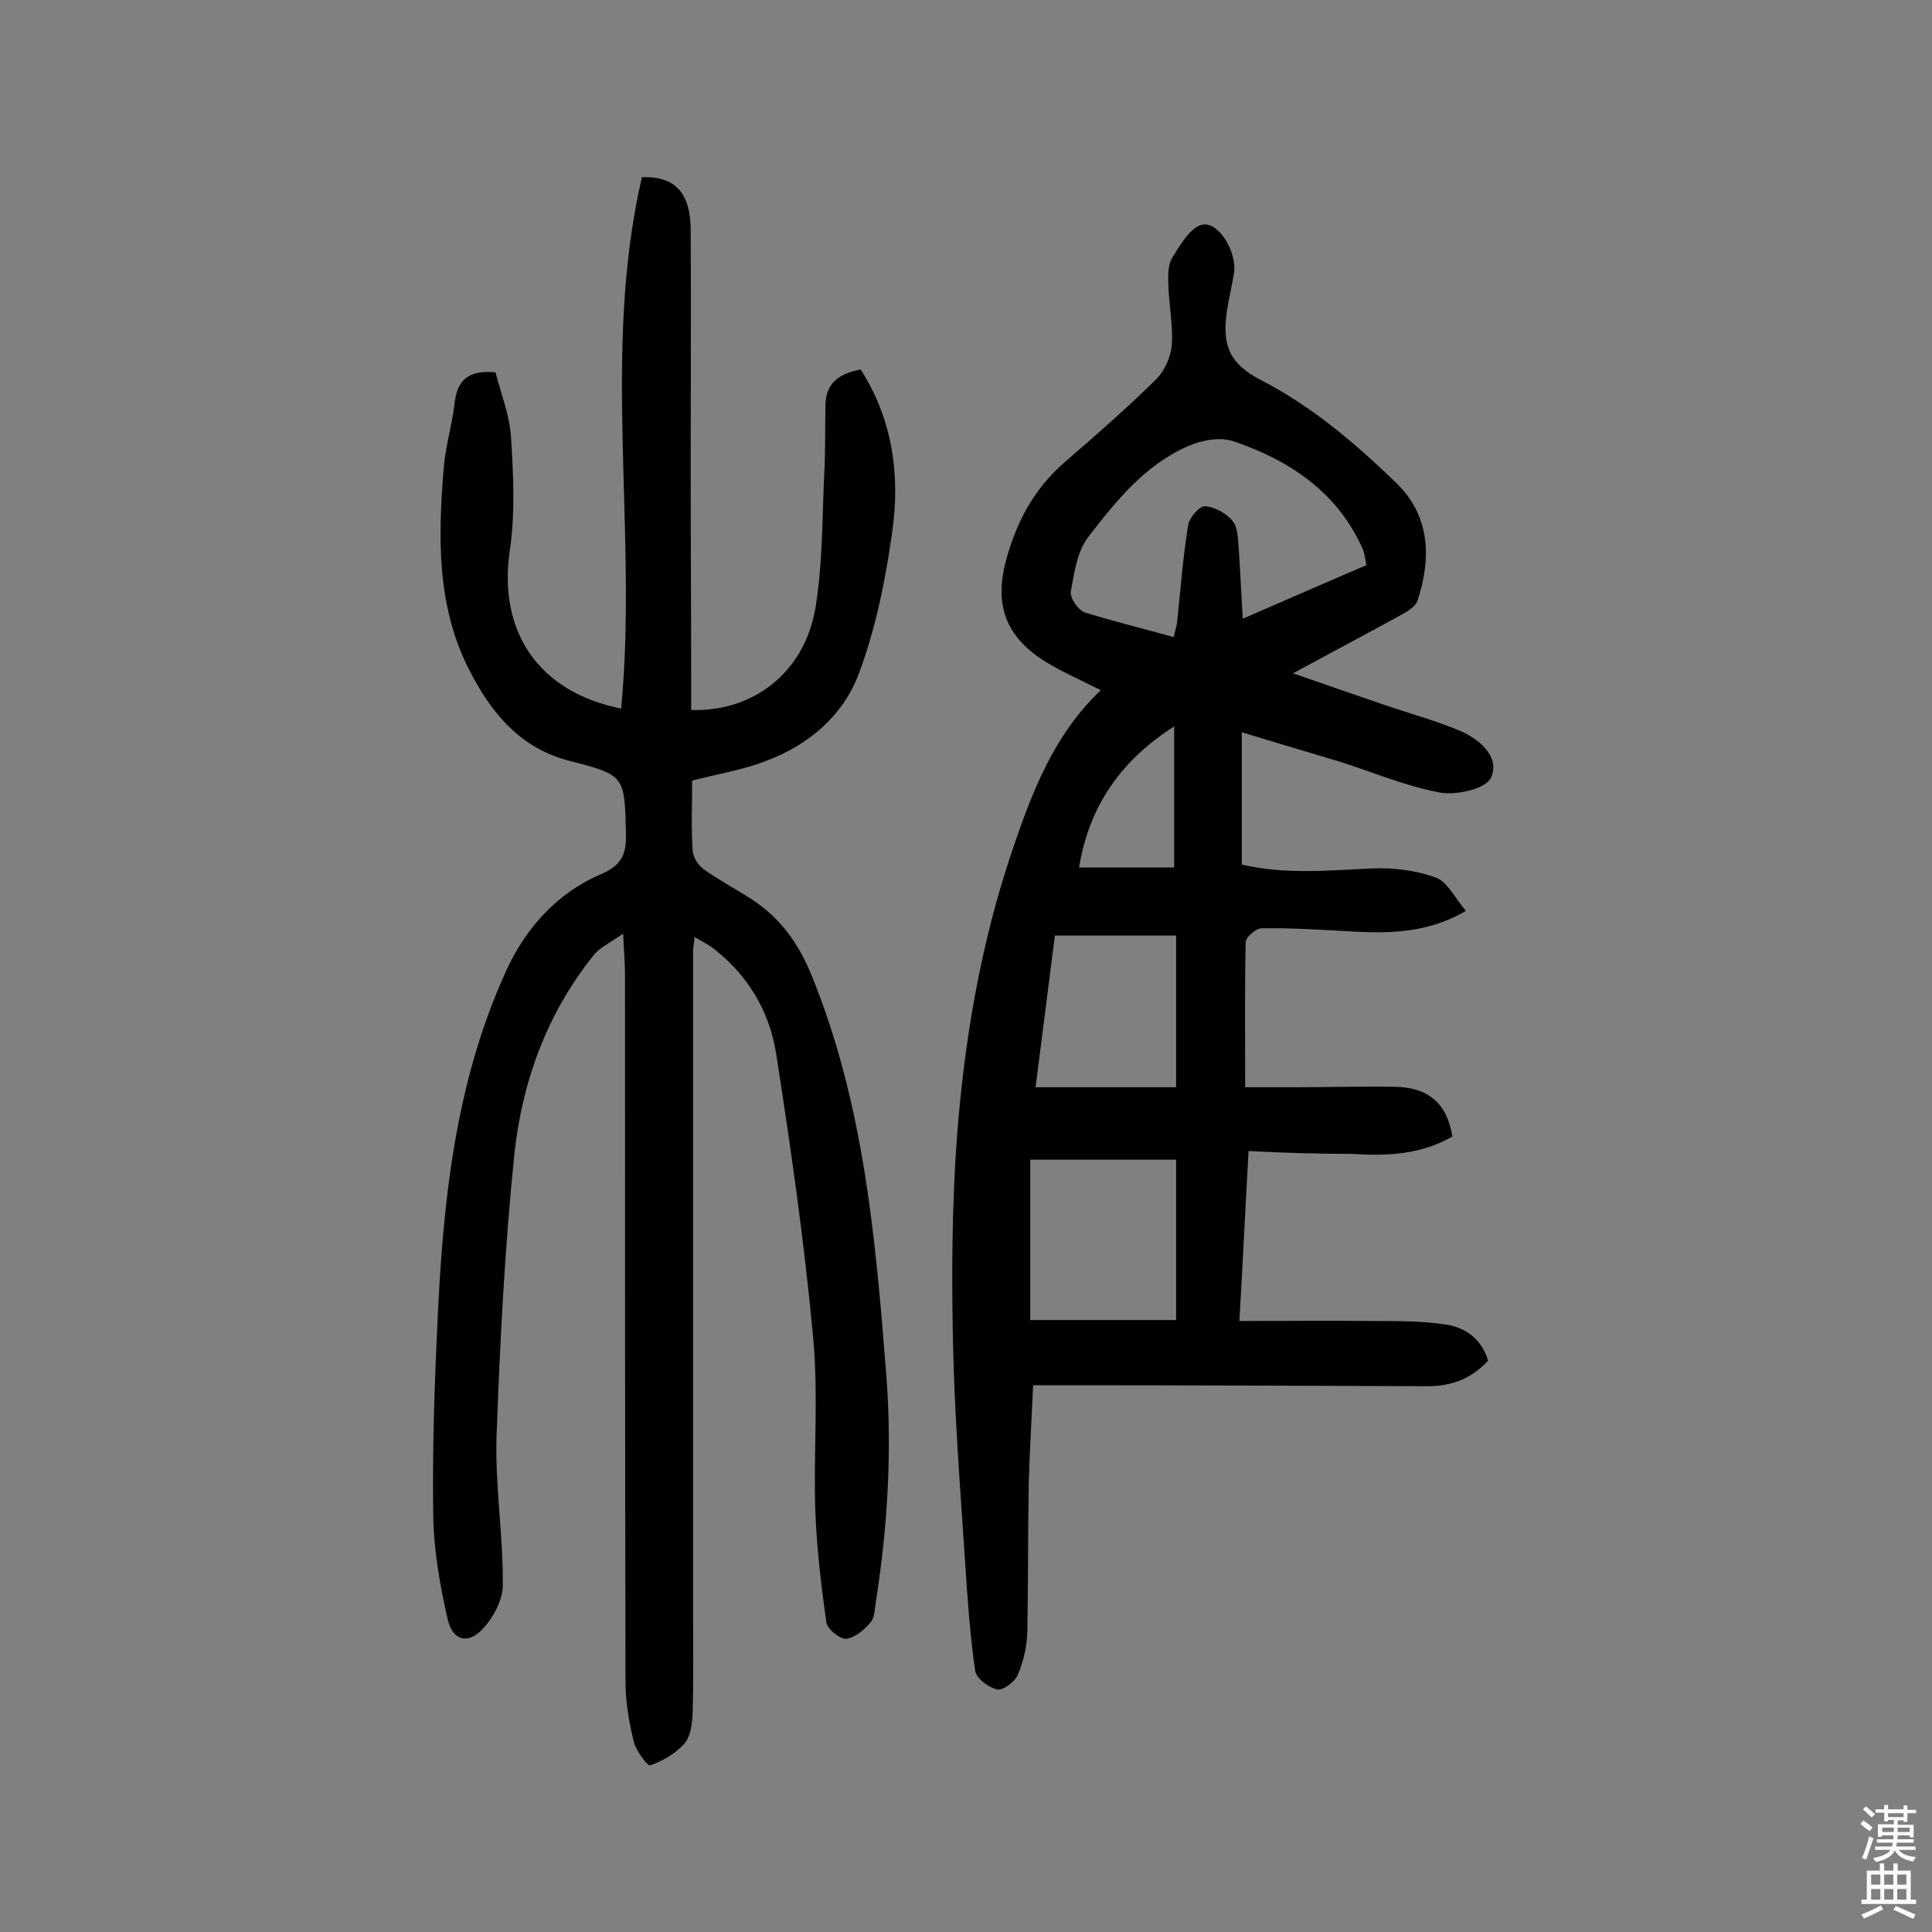
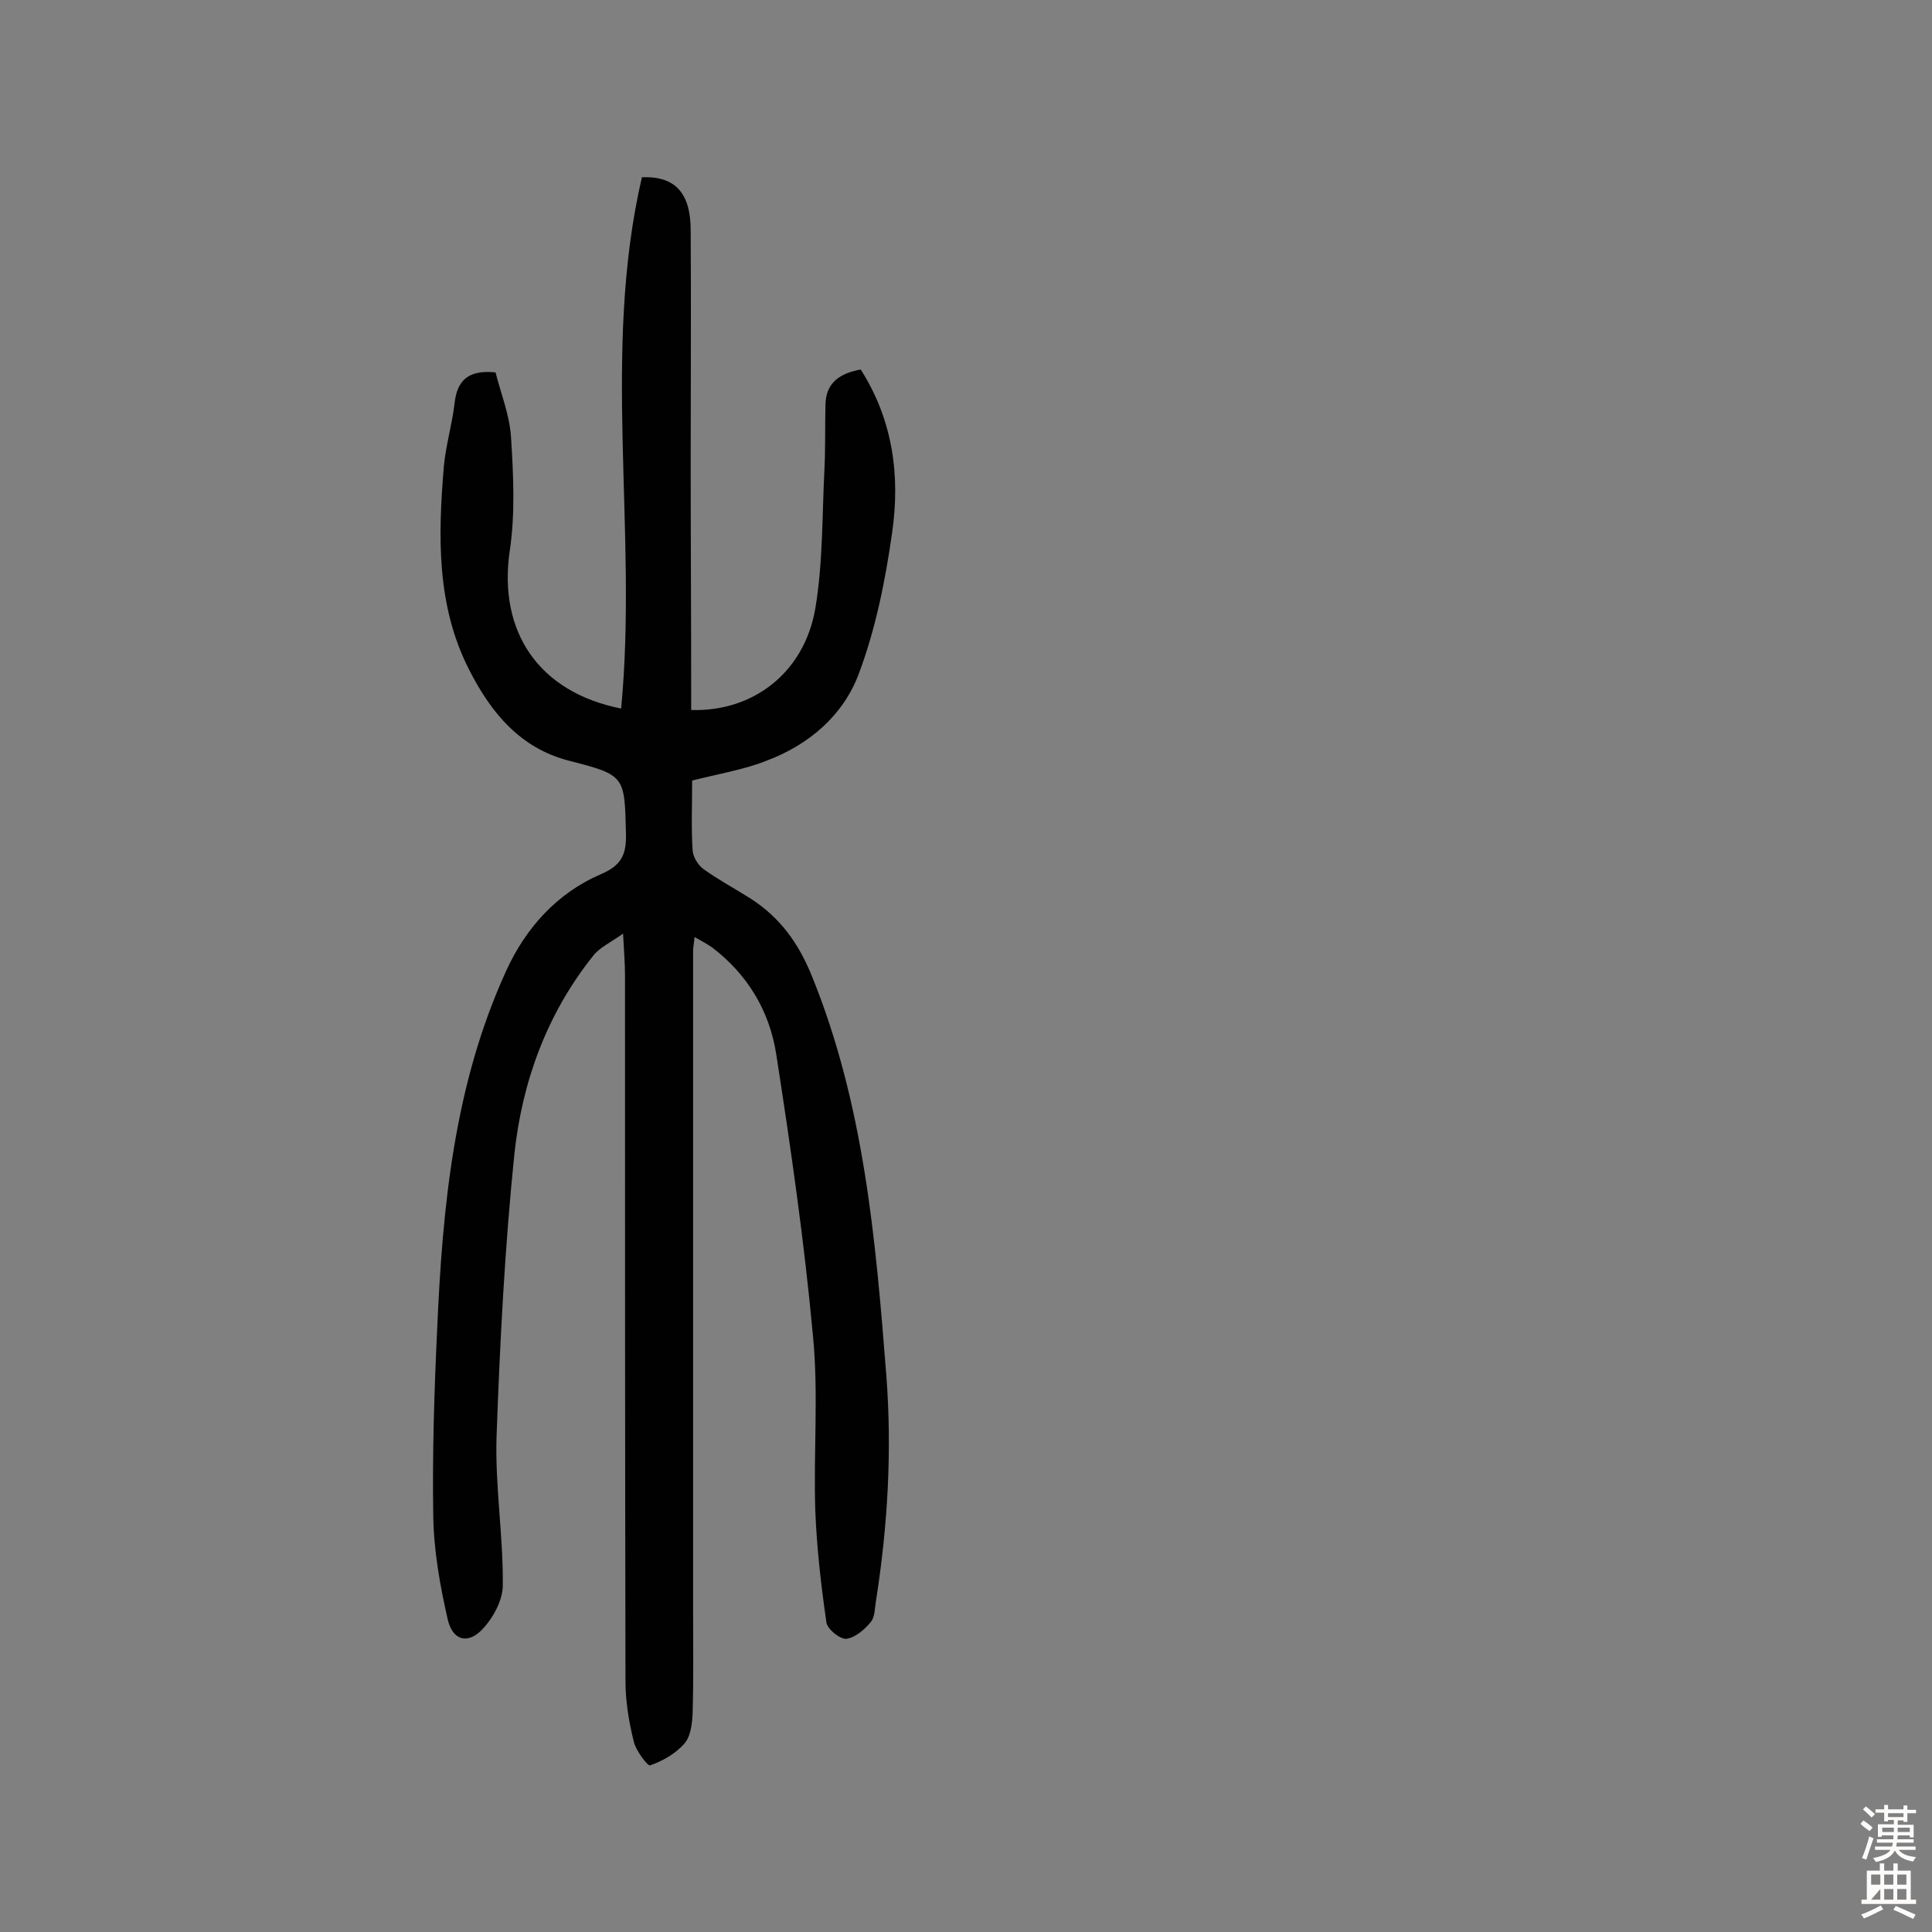
<svg xmlns="http://www.w3.org/2000/svg" enable-background="new 0 0 400 400" viewBox="0 0 400 400">
  <rect x="0" y="0" width="400" height="400" fill="#808080" stroke="none" />
-   <path d="m258.5 238.3c-.7 12.5-1.2 23.3-1.9 35.2 9.6 0 18.9-.1 28.1 0 4.8 0 9.7 0 14.5.7 4.1.6 7.5 2.9 8.9 7.5-3.4 3.7-7.5 5.3-12.5 5.3-25.3-.1-50.7-.2-76-.2-1.8 0-3.6 0-5.7 0-.3 6.8-.7 13.3-.9 19.9-.2 10.4-.1 20.8-.3 31.2-.1 3-.8 6.1-2 8.9-.6 1.4-3 3.2-4.2 3-1.8-.4-4.4-2.3-4.6-3.9-1.1-7.5-1.6-15.1-2.1-22.7-1-15.2-2.2-30.4-2.5-45.6-.3-13.9-.2-27.9.8-41.8 1.5-20.2 4.9-40.2 11.4-59.5 4.1-12.1 8.6-24.1 18.4-33.4-4.3-2.2-8.1-3.8-11.6-6-8.1-5.1-10.5-11.7-8-20.9 2.1-7.8 5.7-14.7 12-20.2 6.5-5.6 13-11.3 19.1-17.3 1.7-1.7 3-4.6 3.2-7 .3-4.1-.6-8.4-.7-12.6-.1-1.9-.1-4.2.9-5.7 1.6-2.6 3.8-6.3 6.2-6.7 3.4-.6 7.1 5.8 6.5 9.9-.4 2.7-1.1 5.4-1.5 8.1-1 7.1.6 10.8 6.9 14.1 10.7 5.5 19.6 13.1 28.2 21.4 7.3 7.1 7.1 16.1 4.4 24.3-.4 1.3-2.1 2.3-3.4 3-6.9 3.8-13.9 7.5-22.4 12.1 7.4 2.6 13.6 4.7 19.7 6.8 5 1.7 10.2 3.1 15.1 5.2 4 1.8 8.1 5.4 6.2 9.6-1 2.3-7.1 3.7-10.5 3.1-7.1-1.3-13.9-4.2-20.8-6.4-6.6-2-13.2-3.9-20.3-6.1v27.4c9 2.1 18 1.2 27 .8 4.4-.2 9.1.4 13.2 1.9 2.4.9 3.9 4.2 6.2 6.9-9 5.2-17.7 4.6-26.3 4.1-5.3-.3-10.7-.6-16-.5-1.2 0-3.2 1.8-3.3 2.8-.2 9.7-.1 19.4-.1 30.1h9.9c7 0 14-.2 21-.1 7.1.1 10.9 3.5 12 10.3-6.4 3.7-13.4 4.1-20.6 3.6-7.3 0-14.2-.2-21.6-.6zm-15.5-106.4c.3-1.4.6-2.2.7-3 .7-6.7 1.2-13.5 2.3-20.2.2-1.5 2.4-4 3.5-3.9 2.1.2 4.5 1.5 5.8 3.2 1.1 1.5 1 4 1.2 6.1.3 4.5.5 9 .8 14 9-3.9 17.2-7.5 25.6-11.1-.3-1.4-.4-2.4-.7-3.2-5.2-11.8-15-18.4-26.7-22.4-2.8-1-6.7-.3-9.6 1-8.9 3.9-14.9 11.4-20.6 18.8-2.3 3-2.9 7.4-3.6 11.3-.2 1.3 1.5 3.8 2.9 4.3 5.8 1.8 11.9 3.3 18.4 5.1zm-29.7 141.4h30.2c0-11.4 0-22 0-33.2-10.1 0-19.8 0-30.2 0zm1.1-48.2h29.1c0-10.6 0-20.7 0-31.4-8.3 0-16.4 0-25.1 0-1.3 10.1-2.6 20.6-4 31.4zm28.7-74.7c-11.6 7.4-17.7 17.1-19.7 29.2h19.7c0-9.9 0-19.2 0-29.2z" fill="#010102" />
  <path d="m143.3 161.6c0 5.1-.2 9.8.1 14.5.1 1.3 1.1 3 2.2 3.8 3.2 2.3 6.6 4.1 9.9 6.2 6 3.9 9.8 9.1 12.6 16 10.8 26.6 13.2 54.5 15.4 82.6 1.2 15.6.3 31.1-2.1 46.5-.3 1.6-.2 3.5-1.1 4.6-1.3 1.6-3.3 3.3-5.1 3.5-1.3.1-3.9-2-4.1-3.4-1.1-7.6-2-15.4-2.3-23.1-.4-12.1.7-24.4-.5-36.4-1.8-19.5-4.6-38.9-7.6-58.2-1.4-8.9-5.9-16.4-13.2-22-1-.7-2.1-1.3-3.7-2.2-.1 1.3-.3 2.1-.3 2.8v137c0 7 .1 14-.1 20.9-.1 2.2-.4 4.9-1.8 6.4-1.8 2-4.4 3.5-7 4.4-.5.2-3-3.1-3.4-5-1-4-1.7-8.3-1.7-12.4-.1-48.7-.1-97.5-.1-146.2 0-2.4-.2-4.8-.4-8.6-2.7 1.9-4.9 2.9-6.2 4.6-9.6 12-14.7 26.1-16.3 41-2 19.5-3 39.1-3.7 58.7-.3 10.2 1.4 20.4 1.3 30.6 0 3.1-2 6.8-4.3 9.2-3 3.1-6.1 2.2-7.1-2.1-1.6-7-2.9-14.3-3-21.5-.2-12.8.2-25.6.8-38.4 1.1-25.5 3.5-50.8 14.3-74.4 4-8.8 10.5-16.1 19.6-20 4.2-1.8 5.3-4 5.2-8.3-.3-12.1-.1-12.2-11.8-15.2-10.1-2.6-16.1-9.9-20.6-18.7-6.9-13.4-6.5-27.9-5.3-42.3.4-4.3 1.7-8.6 2.2-12.9.5-4.7 2.7-7.1 8.5-6.5 1 4.1 2.9 8.7 3.2 13.4.5 7.9.9 16-.3 23.8-2.3 16.5 6 29 23.1 32.4 3.5-36.6-4.1-73.8 4.3-110 6.9-.3 10.1 3.3 10.1 11 .1 16.1 0 32.2 0 48.2 0 15.6.1 31.2.1 46.8v4.3c12.8.4 23.4-7.7 25.7-21 1.6-9.5 1.4-19.3 1.9-29 .2-4.3.1-8.7.2-13 0-4.8 3-6.7 7.3-7.5 6.7 10.5 8.2 22.1 6.5 33.8-1.4 9.9-3.4 19.9-6.9 29.2-3.2 8.6-10.3 14.7-19.1 18-4.5 1.8-9.8 2.7-15.4 4.1z" fill="#010102" />
  <g fill="#fcfbfa">
    <path d="m385.2 377.6.6-.7c.6.4 1.3.9 1.9 1.5l-.6.7c-.8-.5-1.4-1-1.9-1.5zm.3 7.1c.6-1.4 1.1-2.9 1.5-4.5.3.1.6.3.9.4-.5 1.4-1 2.9-1.5 4.4zm.2-10.1.6-.6c.7.5 1.3 1.1 1.9 1.6l-.7.7c-.6-.6-1.2-1.2-1.8-1.7zm8.4-.8h.8v.9h1.8v.7h-1.8v1.8h-.8v-.3h-1.2v.9h3.3v2.6h-.8v-.4h-2.5c0 .3 0 .6-.1.8h3.4v.7h-3.5c0 .3-.1.6-.1.8h4v.7h-3.5c.7.9 1.9 1.3 3.6 1.5-.2.2-.4.5-.6.9-1.9-.3-3.2-1.1-3.8-2.3-.5 1.1-1.8 2-3.9 2.4-.2-.3-.4-.5-.6-.8 1.9-.4 3.1-.9 3.6-1.7h-3.2v-.7h3.5c.1-.2.1-.5.2-.8h-3.3v-.7h3.4c0-.2 0-.5 0-.8h-2.4v.3h-.8v-2.6h3.3v-.9h-1.2v.3h-.8v-1.8h-1.8v-.7h1.8v-.9h.8v.9h3.2zm-4.4 5.5h2.4c0-.3 0-.6 0-.9h-2.4zm1.2-3.1h3.2v-.8h-3.2zm4.4 2.2h-2.4v.9h2.5v-.9z" />
-     <path d="m389.2 385.8h.9v1.5h1.9v-1.5h.9v1.5h2.7v6h1.1v.9h-11.3v-.9h1.1v-6h2.7zm.2 8.7.5.8c-1.2.6-2.5 1.3-4 1.9-.2-.3-.3-.6-.6-.8 1.6-.6 3-1.3 4.1-1.9zm-2-4.3h1.9v-2.1h-1.9zm0 3.1h1.9v-2.2h-1.9zm2.7-3.1h1.9v-2.1h-1.9zm0 3.1h1.9v-2.2h-1.9zm2.4 1.3c1.4.6 2.7 1.2 4.1 1.8l-.5.9c-1.5-.7-2.8-1.4-4.1-1.9zm2.2-6.5h-1.9v2.1h1.9zm-1.9 5.2h1.9v-2.2h-1.9z" />
+     <path d="m389.2 385.8h.9v1.5h1.9v-1.5h.9v1.5h2.7v6h1.1v.9h-11.3v-.9h1.1v-6h2.7zm.2 8.7.5.8c-1.2.6-2.5 1.3-4 1.9-.2-.3-.3-.6-.6-.8 1.6-.6 3-1.3 4.1-1.9zm-2-4.3h1.9v-2.1h-1.9zm0 3.1h1.9v-2.2zm2.7-3.1h1.9v-2.1h-1.9zm0 3.1h1.9v-2.2h-1.9zm2.4 1.3c1.4.6 2.7 1.2 4.1 1.8l-.5.9c-1.5-.7-2.8-1.4-4.1-1.9zm2.2-6.5h-1.9v2.1h1.9zm-1.9 5.2h1.9v-2.2h-1.9z" />
  </g>
</svg>